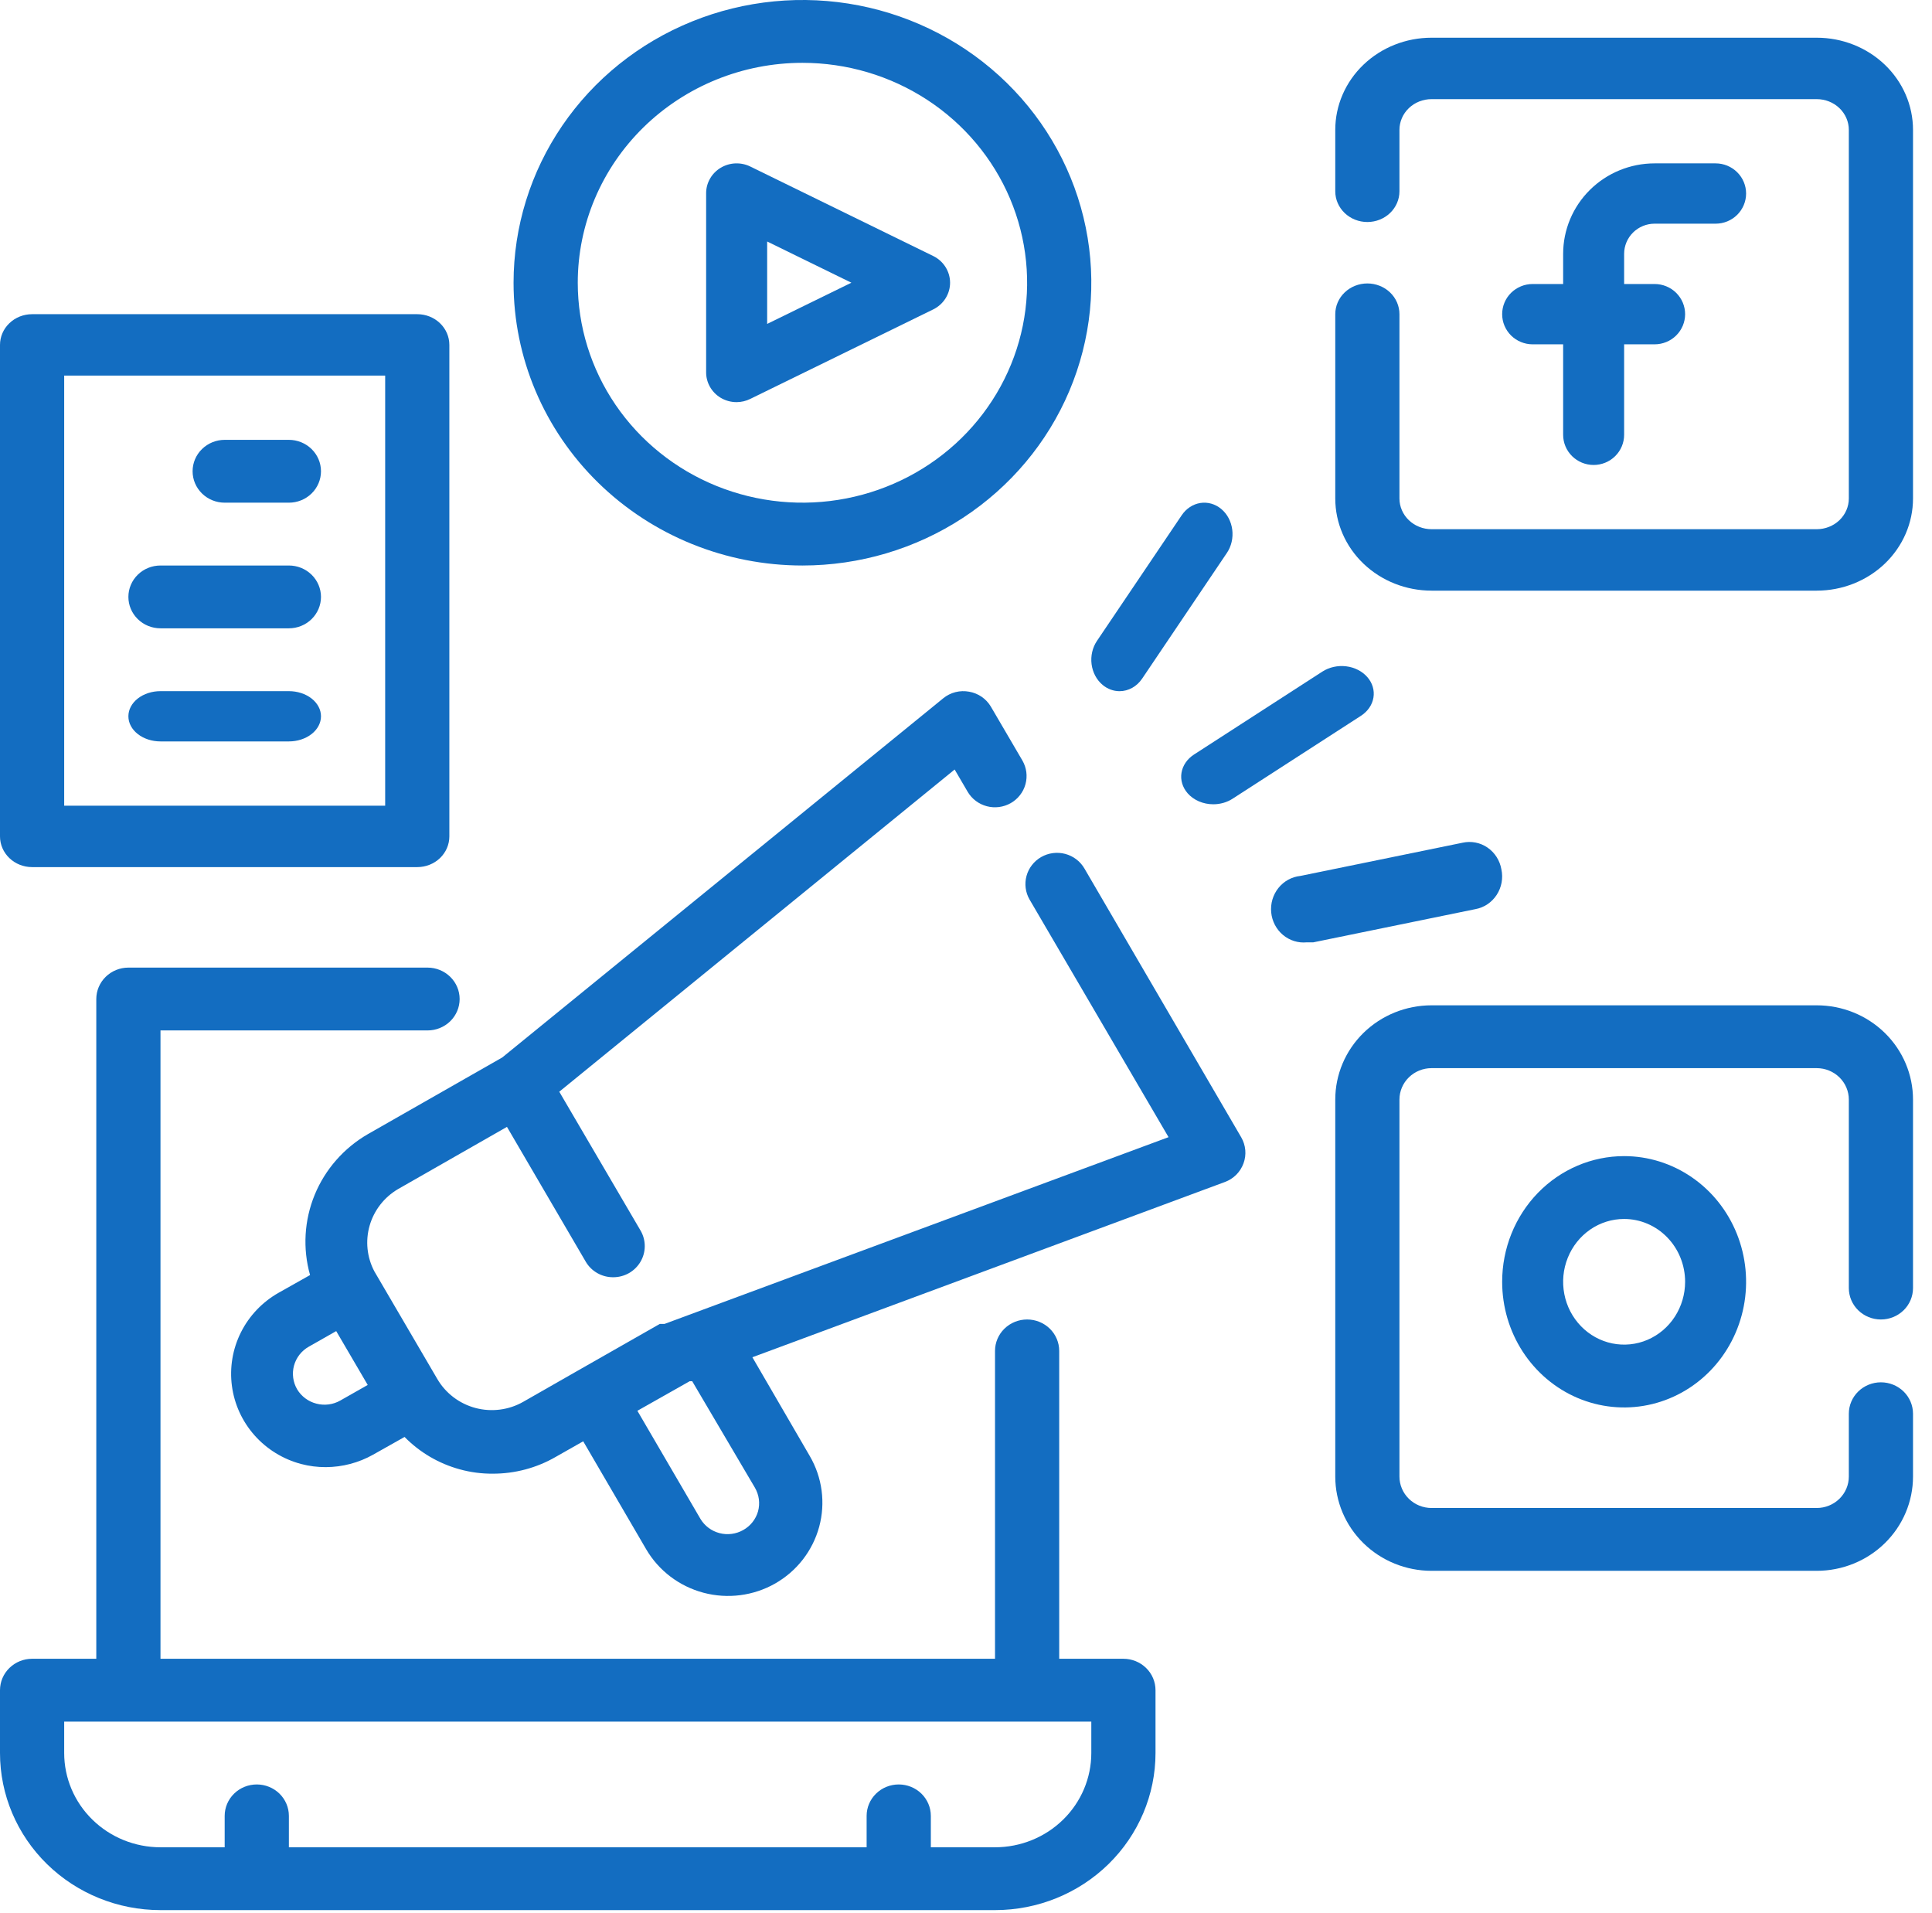
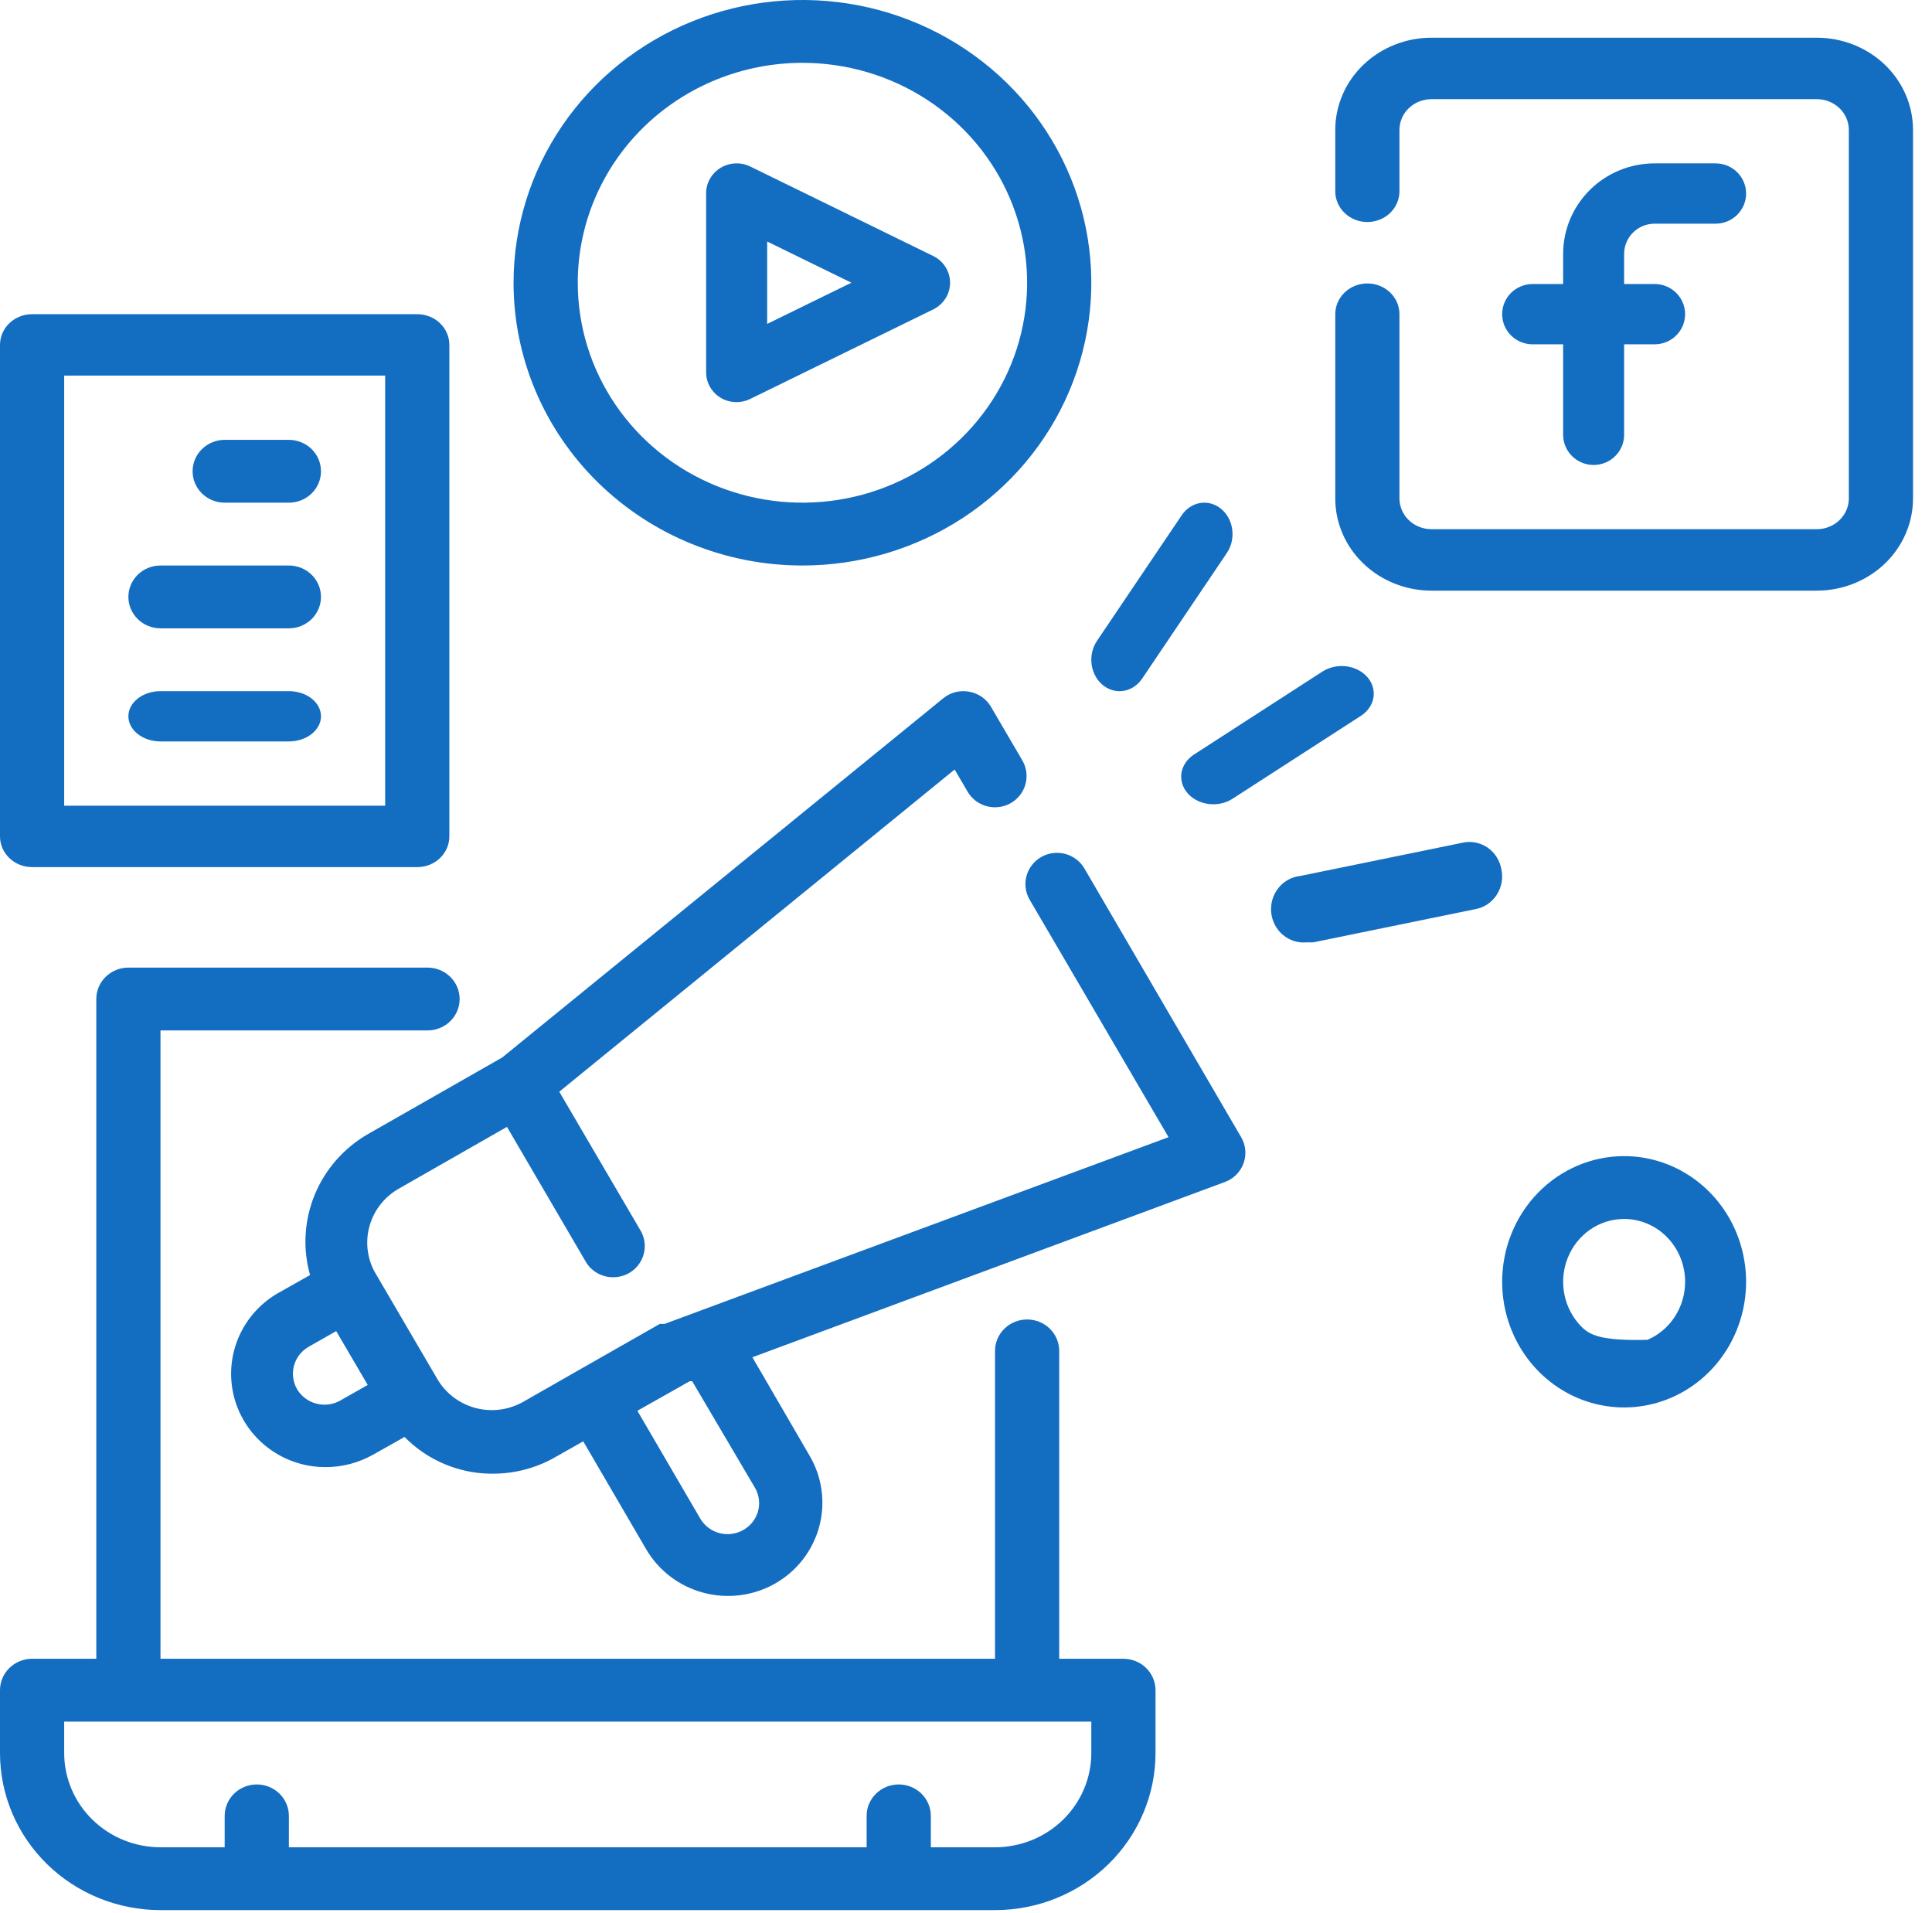
<svg xmlns="http://www.w3.org/2000/svg" width="99" height="98" viewBox="0 0 99 98" fill="none">
  <path d="M57.566 84.985H54.276V69.211C54.276 68.784 54.103 68.375 53.795 68.073C53.486 67.771 53.068 67.602 52.632 67.602C52.196 67.602 51.777 67.771 51.469 68.073C51.16 68.375 50.987 68.784 50.987 69.211V84.985H8.224V52.793H21.908C22.344 52.793 22.762 52.624 23.071 52.322C23.379 52.02 23.553 51.611 23.553 51.184C23.553 50.757 23.379 50.347 23.071 50.046C22.762 49.744 22.344 49.574 21.908 49.574H6.579C6.143 49.574 5.724 49.744 5.416 50.046C5.108 50.347 4.934 50.757 4.934 51.184V84.985H1.645C1.209 84.985 0.79 85.155 0.482 85.457C0.173 85.758 0 86.168 0 86.595V89.814C0 91.948 0.866 93.995 2.409 95.505C3.951 97.014 6.043 97.862 8.224 97.862H50.987C53.168 97.862 55.26 97.014 56.802 95.505C58.344 93.995 59.211 91.948 59.211 89.814V86.595C59.211 86.168 59.038 85.758 58.729 85.457C58.421 85.155 58.002 84.985 57.566 84.985ZM55.921 89.814C55.921 91.095 55.401 92.323 54.476 93.228C53.551 94.134 52.296 94.643 50.987 94.643H47.698V93.033C47.698 92.606 47.524 92.197 47.216 91.895C46.907 91.593 46.489 91.424 46.053 91.424C45.617 91.424 45.198 91.593 44.89 91.895C44.581 92.197 44.408 92.606 44.408 93.033V94.643H14.803V93.033C14.803 92.606 14.629 92.197 14.321 91.895C14.012 91.593 13.594 91.424 13.158 91.424C12.722 91.424 12.303 91.593 11.995 91.895C11.687 92.197 11.513 92.606 11.513 93.033V94.643H8.224C6.915 94.643 5.66 94.134 4.735 93.228C3.809 92.323 3.289 91.095 3.289 89.814V88.204H55.921V89.814Z" fill="#136DC1" />
  <path d="M84.786 11.46H87.911C88.326 11.46 88.723 11.298 89.016 11.008C89.309 10.718 89.474 10.325 89.474 9.915C89.474 9.505 89.309 9.112 89.016 8.823C88.723 8.533 88.326 8.37 87.911 8.37H84.786C83.543 8.37 82.351 8.858 81.472 9.728C80.593 10.597 80.099 11.776 80.099 13.006V14.551H78.536C78.122 14.551 77.724 14.714 77.431 15.003C77.138 15.293 76.974 15.686 76.974 16.096C76.974 16.506 77.138 16.899 77.431 17.189C77.724 17.478 78.122 17.641 78.536 17.641H80.099V22.277C80.099 22.686 80.263 23.079 80.556 23.369C80.849 23.659 81.247 23.822 81.661 23.822C82.076 23.822 82.473 23.659 82.766 23.369C83.059 23.079 83.224 22.686 83.224 22.277V17.641H84.786C85.201 17.641 85.598 17.478 85.891 17.189C86.184 16.899 86.349 16.506 86.349 16.096C86.349 15.686 86.184 15.293 85.891 15.003C85.598 14.714 85.201 14.551 84.786 14.551H83.224V13.006C83.224 12.596 83.388 12.203 83.681 11.913C83.974 11.623 84.372 11.46 84.786 11.46Z" fill="#136DC1" />
  <path d="M93.093 1.932H73.356C72.047 1.932 70.792 2.429 69.867 3.315C68.942 4.2 68.422 5.401 68.422 6.653V9.801C68.422 10.218 68.595 10.618 68.904 10.914C69.212 11.209 69.63 11.375 70.067 11.375C70.503 11.375 70.921 11.209 71.23 10.914C71.538 10.618 71.711 10.218 71.711 9.801V6.653C71.711 6.236 71.885 5.835 72.193 5.54C72.501 5.245 72.92 5.079 73.356 5.079H93.093C93.529 5.079 93.948 5.245 94.256 5.54C94.564 5.835 94.738 6.236 94.738 6.653V25.539C94.738 25.956 94.564 26.357 94.256 26.652C93.948 26.947 93.529 27.113 93.093 27.113H73.356C72.92 27.113 72.501 26.947 72.193 26.652C71.885 26.357 71.711 25.956 71.711 25.539V16.096C71.711 15.679 71.538 15.278 71.23 14.983C70.921 14.688 70.503 14.522 70.067 14.522C69.63 14.522 69.212 14.688 68.904 14.983C68.595 15.278 68.422 15.679 68.422 16.096V25.539C68.422 26.791 68.942 27.992 69.867 28.878C70.792 29.763 72.047 30.261 73.356 30.261H93.093C94.402 30.261 95.657 29.763 96.582 28.878C97.507 27.992 98.027 26.791 98.027 25.539V6.653C98.027 5.401 97.507 4.2 96.582 3.315C95.657 2.429 94.402 1.932 93.093 1.932Z" fill="#136DC1" />
-   <path d="M76.974 65.671C76.974 66.944 77.34 68.189 78.027 69.248C78.714 70.306 79.69 71.132 80.832 71.619C81.974 72.106 83.231 72.234 84.443 71.985C85.655 71.737 86.769 71.124 87.643 70.223C88.517 69.323 89.112 68.176 89.354 66.927C89.595 65.678 89.471 64.383 88.998 63.207C88.525 62.031 87.724 61.025 86.696 60.318C85.668 59.61 84.46 59.232 83.224 59.232C81.566 59.232 79.976 59.911 78.804 61.118C77.632 62.326 76.974 63.963 76.974 65.671ZM86.349 65.671C86.349 66.308 86.165 66.93 85.822 67.459C85.479 67.989 84.991 68.401 84.419 68.645C83.849 68.889 83.22 68.952 82.614 68.828C82.008 68.704 81.451 68.397 81.014 67.947C80.577 67.497 80.279 66.923 80.159 66.299C80.038 65.674 80.1 65.027 80.337 64.439C80.573 63.851 80.974 63.348 81.487 62.994C82.001 62.64 82.606 62.452 83.224 62.452C84.052 62.452 84.847 62.791 85.433 63.395C86.019 63.998 86.349 64.817 86.349 65.671Z" fill="#136DC1" />
-   <path d="M93.093 51.506H73.356C72.047 51.506 70.792 52.015 69.867 52.92C68.942 53.826 68.422 55.054 68.422 56.335V75.65C68.422 76.931 68.942 78.159 69.867 79.064C70.792 79.97 72.047 80.479 73.356 80.479H93.093C94.402 80.479 95.657 79.97 96.582 79.064C97.507 78.159 98.027 76.931 98.027 75.65V72.431C98.027 72.004 97.854 71.594 97.546 71.293C97.237 70.991 96.819 70.821 96.382 70.821C95.946 70.821 95.528 70.991 95.219 71.293C94.911 71.594 94.738 72.004 94.738 72.431V75.65C94.738 76.077 94.564 76.486 94.256 76.788C93.948 77.09 93.529 77.26 93.093 77.26H73.356C72.92 77.26 72.501 77.09 72.193 76.788C71.885 76.486 71.711 76.077 71.711 75.65V56.335C71.711 55.908 71.885 55.498 72.193 55.197C72.501 54.895 72.92 54.725 73.356 54.725H93.093C93.529 54.725 93.948 54.895 94.256 55.197C94.564 55.498 94.738 55.908 94.738 56.335V65.992C94.738 66.419 94.911 66.829 95.219 67.13C95.528 67.432 95.946 67.602 96.382 67.602C96.819 67.602 97.237 67.432 97.546 67.13C97.854 66.829 98.027 66.419 98.027 65.992V56.335C98.027 55.054 97.507 53.826 96.582 52.92C95.657 52.015 94.402 51.506 93.093 51.506Z" fill="#136DC1" />
+   <path d="M76.974 65.671C76.974 66.944 77.34 68.189 78.027 69.248C78.714 70.306 79.69 71.132 80.832 71.619C81.974 72.106 83.231 72.234 84.443 71.985C85.655 71.737 86.769 71.124 87.643 70.223C88.517 69.323 89.112 68.176 89.354 66.927C89.595 65.678 89.471 64.383 88.998 63.207C88.525 62.031 87.724 61.025 86.696 60.318C85.668 59.61 84.46 59.232 83.224 59.232C81.566 59.232 79.976 59.911 78.804 61.118C77.632 62.326 76.974 63.963 76.974 65.671ZM86.349 65.671C86.349 66.308 86.165 66.93 85.822 67.459C85.479 67.989 84.991 68.401 84.419 68.645C82.008 68.704 81.451 68.397 81.014 67.947C80.577 67.497 80.279 66.923 80.159 66.299C80.038 65.674 80.1 65.027 80.337 64.439C80.573 63.851 80.974 63.348 81.487 62.994C82.001 62.64 82.606 62.452 83.224 62.452C84.052 62.452 84.847 62.791 85.433 63.395C86.019 63.998 86.349 64.817 86.349 65.671Z" fill="#136DC1" />
  <path d="M36.919 20.374C37.167 20.525 37.455 20.604 37.747 20.603C37.992 20.602 38.233 20.544 38.451 20.435L47.833 15.846C48.089 15.717 48.304 15.522 48.454 15.282C48.604 15.042 48.684 14.766 48.684 14.484C48.684 14.203 48.604 13.927 48.454 13.687C48.304 13.446 48.089 13.251 47.833 13.123L38.451 8.534C38.213 8.416 37.948 8.361 37.682 8.371C37.416 8.382 37.157 8.46 36.929 8.596C36.702 8.733 36.514 8.923 36.384 9.151C36.253 9.378 36.184 9.634 36.184 9.895V19.073C36.183 19.334 36.25 19.589 36.379 19.817C36.507 20.044 36.693 20.236 36.919 20.374ZM39.311 12.373L43.627 14.484L39.311 16.595V12.373Z" fill="#136DC1" />
  <path d="M41.119 28.973C44.047 28.973 46.909 28.123 49.343 26.532C51.777 24.94 53.675 22.677 54.795 20.03C55.915 17.383 56.209 14.47 55.637 11.66C55.066 8.85 53.656 6.269 51.586 4.243C49.516 2.217 46.878 0.837 44.007 0.278C41.136 -0.281 38.159 0.006 35.454 1.103C32.749 2.199 30.438 4.056 28.811 6.438C27.185 8.82 26.316 11.621 26.316 14.486C26.316 18.328 27.876 22.013 30.652 24.73C33.428 27.447 37.193 28.973 41.119 28.973ZM41.119 3.219C43.396 3.219 45.622 3.88 47.516 5.118C49.409 6.356 50.885 8.116 51.756 10.175C52.627 12.233 52.855 14.499 52.411 16.685C51.967 18.87 50.87 20.878 49.26 22.454C47.65 24.029 45.599 25.102 43.365 25.537C41.132 25.972 38.817 25.749 36.713 24.896C34.609 24.043 32.811 22.599 31.546 20.746C30.281 18.893 29.606 16.715 29.606 14.486C29.606 11.498 30.819 8.632 32.978 6.519C35.137 4.406 38.066 3.219 41.119 3.219Z" fill="#136DC1" />
  <path d="M57.368 35.412C57.593 35.412 57.815 35.353 58.016 35.242C58.217 35.13 58.391 34.968 58.526 34.768L62.868 28.329C63.099 27.988 63.197 27.558 63.143 27.136C63.089 26.713 62.886 26.332 62.579 26.076C62.272 25.82 61.886 25.71 61.506 25.77C61.126 25.831 60.783 26.056 60.553 26.398L56.21 32.836C55.98 33.178 55.881 33.607 55.935 34.03C55.99 34.452 56.193 34.834 56.5 35.09C56.75 35.299 57.055 35.412 57.368 35.412Z" fill="#136DC1" />
  <path d="M60.855 40.64C61.008 40.816 61.207 40.958 61.436 41.057C61.664 41.155 61.916 41.206 62.171 41.206C62.527 41.206 62.873 41.107 63.158 40.923L69.737 36.674C70.086 36.448 70.317 36.113 70.378 35.741C70.44 35.369 70.328 34.991 70.066 34.691C69.804 34.39 69.415 34.191 68.983 34.138C68.551 34.085 68.112 34.182 67.763 34.407L61.184 38.657C60.835 38.882 60.605 39.218 60.543 39.59C60.481 39.961 60.594 40.339 60.855 40.64Z" fill="#136DC1" />
  <path d="M76.934 44.537C76.894 44.312 76.811 44.097 76.688 43.905C76.566 43.714 76.406 43.549 76.22 43.422C76.034 43.295 75.825 43.208 75.605 43.166C75.385 43.124 75.159 43.127 74.94 43.177L66.634 44.877C66.416 44.9 66.204 44.966 66.011 45.072C65.818 45.178 65.647 45.322 65.508 45.496C65.228 45.847 65.095 46.297 65.139 46.748C65.183 47.199 65.4 47.614 65.743 47.901C66.086 48.188 66.526 48.324 66.966 48.279H67.299L75.605 46.578C75.825 46.538 76.035 46.452 76.222 46.327C76.409 46.201 76.57 46.038 76.694 45.847C76.818 45.657 76.903 45.443 76.945 45.218C76.986 44.992 76.982 44.761 76.934 44.537Z" fill="#136DC1" />
  <path d="M1.645 44.425H21.382C21.818 44.425 22.236 44.26 22.545 43.964C22.853 43.669 23.026 43.269 23.026 42.852V17.671C23.026 17.253 22.853 16.853 22.545 16.558C22.236 16.262 21.818 16.097 21.382 16.097H1.645C1.209 16.097 0.79 16.262 0.482 16.558C0.173 16.853 0 17.253 0 17.671V42.852C0 43.269 0.173 43.669 0.482 43.964C0.79 44.26 1.209 44.425 1.645 44.425ZM3.289 19.244H19.737V41.278H3.289V19.244Z" fill="#136DC1" />
  <path d="M14.803 22.535H11.514C11.078 22.535 10.659 22.705 10.351 23.007C10.042 23.308 9.869 23.718 9.869 24.145C9.869 24.572 10.042 24.981 10.351 25.283C10.659 25.585 11.078 25.754 11.514 25.754H14.803C15.24 25.754 15.658 25.585 15.966 25.283C16.275 24.981 16.448 24.572 16.448 24.145C16.448 23.718 16.275 23.308 15.966 23.007C15.658 22.705 15.24 22.535 14.803 22.535Z" fill="#136DC1" />
  <path d="M14.803 28.973H8.224C7.788 28.973 7.369 29.142 7.061 29.444C6.752 29.746 6.579 30.155 6.579 30.582C6.579 31.009 6.752 31.418 7.061 31.72C7.369 32.022 7.788 32.191 8.224 32.191H14.803C15.239 32.191 15.657 32.022 15.966 31.72C16.274 31.418 16.448 31.009 16.448 30.582C16.448 30.155 16.274 29.746 15.966 29.444C15.657 29.142 15.239 28.973 14.803 28.973Z" fill="#136DC1" />
  <path d="M14.803 35.41H8.224C7.788 35.41 7.369 35.546 7.061 35.787C6.752 36.029 6.579 36.356 6.579 36.698C6.579 37.039 6.752 37.367 7.061 37.608C7.369 37.85 7.788 37.986 8.224 37.986H14.803C15.239 37.986 15.657 37.85 15.966 37.608C16.274 37.367 16.448 37.039 16.448 36.698C16.448 36.356 16.274 36.029 15.966 35.787C15.657 35.546 15.239 35.41 14.803 35.41Z" fill="#136DC1" />
  <path d="M55.569 44.497C55.463 44.315 55.322 44.155 55.153 44.026C54.985 43.898 54.792 43.804 54.587 43.749C54.381 43.694 54.167 43.68 53.956 43.707C53.745 43.734 53.542 43.802 53.357 43.907C53.173 44.011 53.011 44.151 52.881 44.318C52.751 44.484 52.656 44.674 52.601 44.877C52.545 45.08 52.531 45.292 52.558 45.5C52.585 45.708 52.654 45.91 52.76 46.092L59.879 58.261L34.05 67.83C34.05 67.83 34.05 67.83 33.937 67.83H33.808L29.61 70.222L26.817 71.817C26.45 72.027 26.044 72.164 25.623 72.218C25.202 72.273 24.774 72.245 24.364 72.136C23.54 71.916 22.837 71.383 22.41 70.653L19.182 65.135C18.802 64.413 18.716 63.575 18.941 62.792C19.166 62.009 19.685 61.341 20.392 60.924L25.978 57.734L30.014 64.64C30.156 64.884 30.361 65.086 30.608 65.226C30.854 65.366 31.134 65.439 31.418 65.438C31.702 65.439 31.982 65.366 32.228 65.227C32.474 65.087 32.679 64.886 32.821 64.643C32.964 64.4 33.039 64.125 33.039 63.844C33.039 63.564 32.965 63.288 32.823 63.045L28.658 55.932L48.918 39.425L49.58 40.557C49.686 40.74 49.827 40.899 49.995 41.028C50.164 41.156 50.356 41.25 50.562 41.305C50.767 41.36 50.981 41.374 51.192 41.347C51.403 41.32 51.607 41.252 51.791 41.148C51.976 41.043 52.138 40.903 52.267 40.737C52.397 40.57 52.493 40.38 52.548 40.177C52.603 39.974 52.618 39.763 52.591 39.554C52.563 39.346 52.495 39.145 52.389 38.962L50.774 36.203C50.656 36.004 50.495 35.831 50.303 35.699C50.11 35.567 49.891 35.478 49.66 35.438C49.428 35.395 49.19 35.402 48.961 35.46C48.732 35.518 48.519 35.625 48.337 35.773L25.736 54.178L18.859 58.101C17.625 58.812 16.664 59.906 16.126 61.213C15.589 62.52 15.505 63.967 15.888 65.326L14.274 66.235C13.442 66.707 12.771 67.412 12.345 68.262C11.92 69.111 11.759 70.066 11.884 71.006C12.008 71.945 12.412 72.827 13.045 73.54C13.677 74.252 14.51 74.763 15.436 75.007C15.847 75.115 16.271 75.168 16.696 75.167C17.545 75.163 18.379 74.944 19.117 74.529L20.731 73.62C21.507 74.411 22.482 74.984 23.556 75.278C24.108 75.431 24.679 75.506 25.252 75.502C26.386 75.504 27.501 75.207 28.48 74.64L29.885 73.843L33.113 79.377C33.755 80.473 34.81 81.273 36.048 81.602C37.285 81.931 38.605 81.762 39.716 81.132C40.267 80.818 40.751 80.4 41.139 79.901C41.526 79.402 41.811 78.833 41.976 78.226C42.141 77.618 42.183 76.985 42.1 76.362C42.017 75.738 41.81 75.137 41.492 74.593L38.554 69.537L62.769 60.557C62.989 60.476 63.187 60.348 63.352 60.183C63.516 60.017 63.642 59.819 63.721 59.6C63.8 59.385 63.831 59.155 63.811 58.926C63.791 58.698 63.722 58.476 63.608 58.277L55.569 44.497ZM17.438 71.754C17.254 71.859 17.051 71.927 16.841 71.954C16.63 71.981 16.416 71.968 16.211 71.913C15.798 71.807 15.444 71.543 15.226 71.18C15.12 70.998 15.051 70.797 15.024 70.589C14.996 70.381 15.01 70.17 15.065 69.967C15.12 69.764 15.216 69.573 15.346 69.406C15.476 69.239 15.639 69.099 15.824 68.995L17.228 68.197L18.843 70.956L17.438 71.754ZM38.683 76.219C38.789 76.401 38.858 76.602 38.886 76.809C38.913 77.017 38.899 77.229 38.844 77.431C38.729 77.837 38.456 78.181 38.086 78.388C37.717 78.598 37.279 78.655 36.868 78.547C36.457 78.44 36.106 78.176 35.89 77.814L32.661 72.28L35.341 70.765H35.47L38.683 76.219Z" fill="#136DC1" />
</svg>